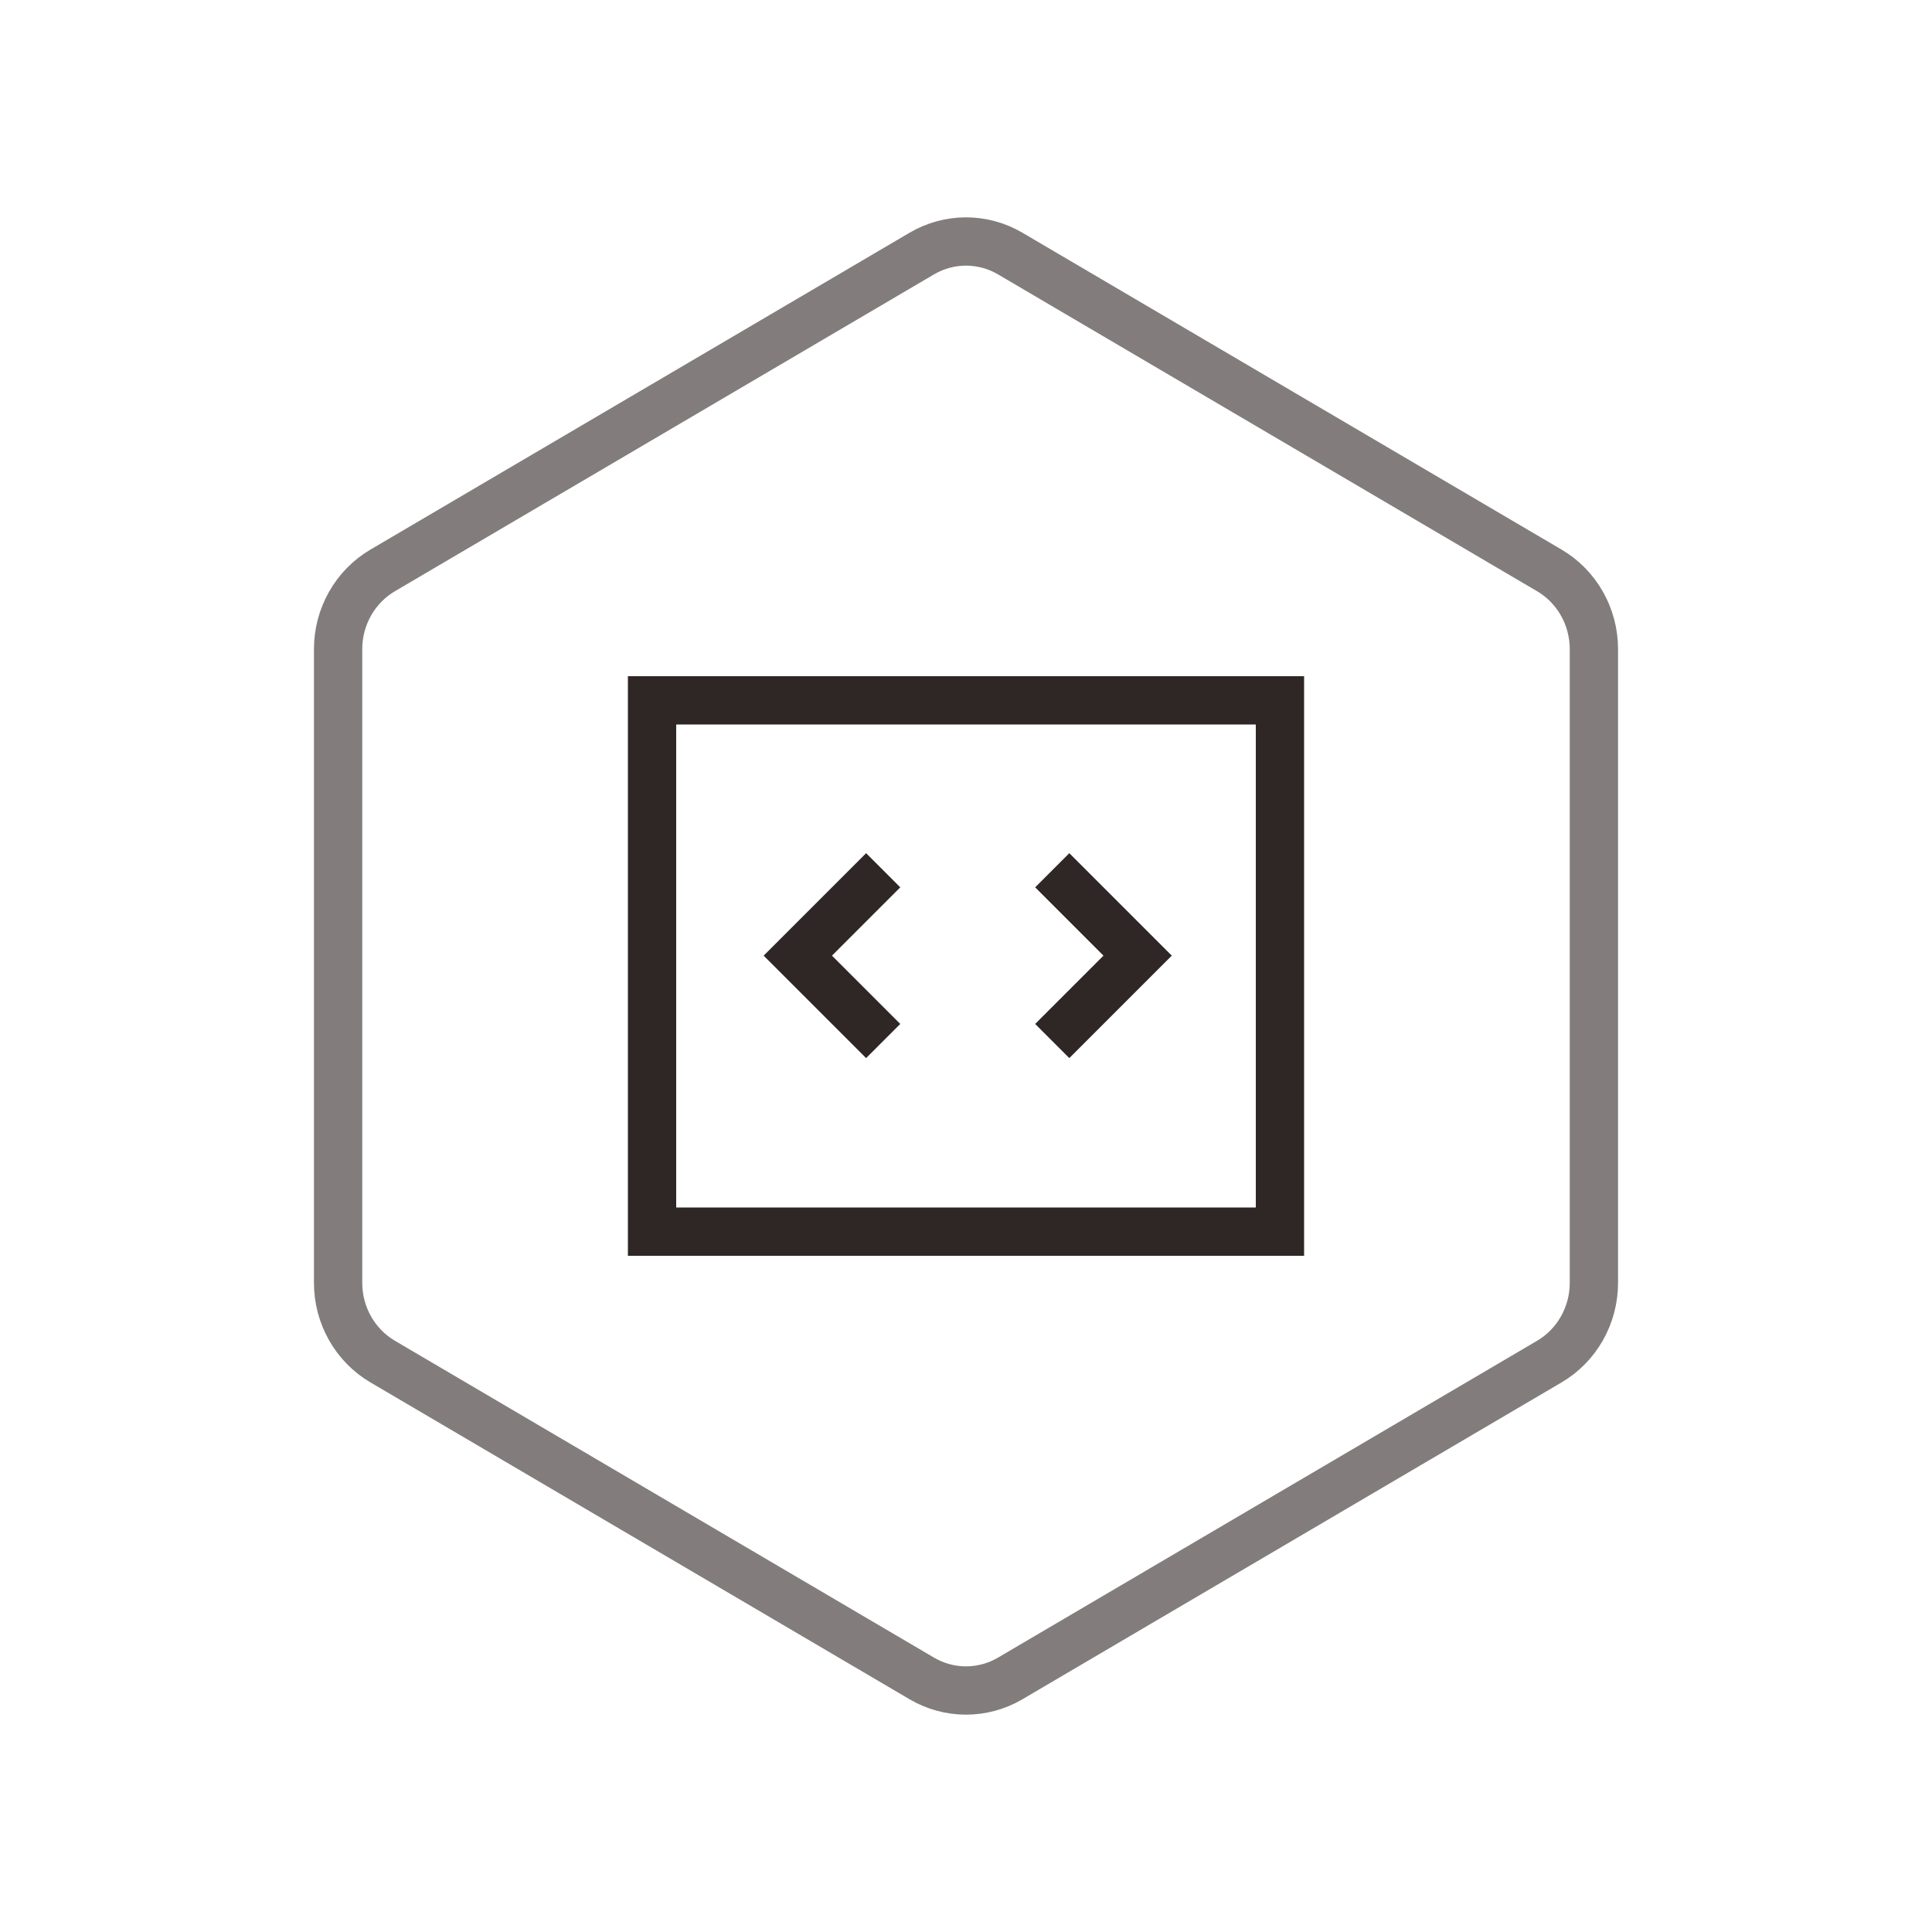
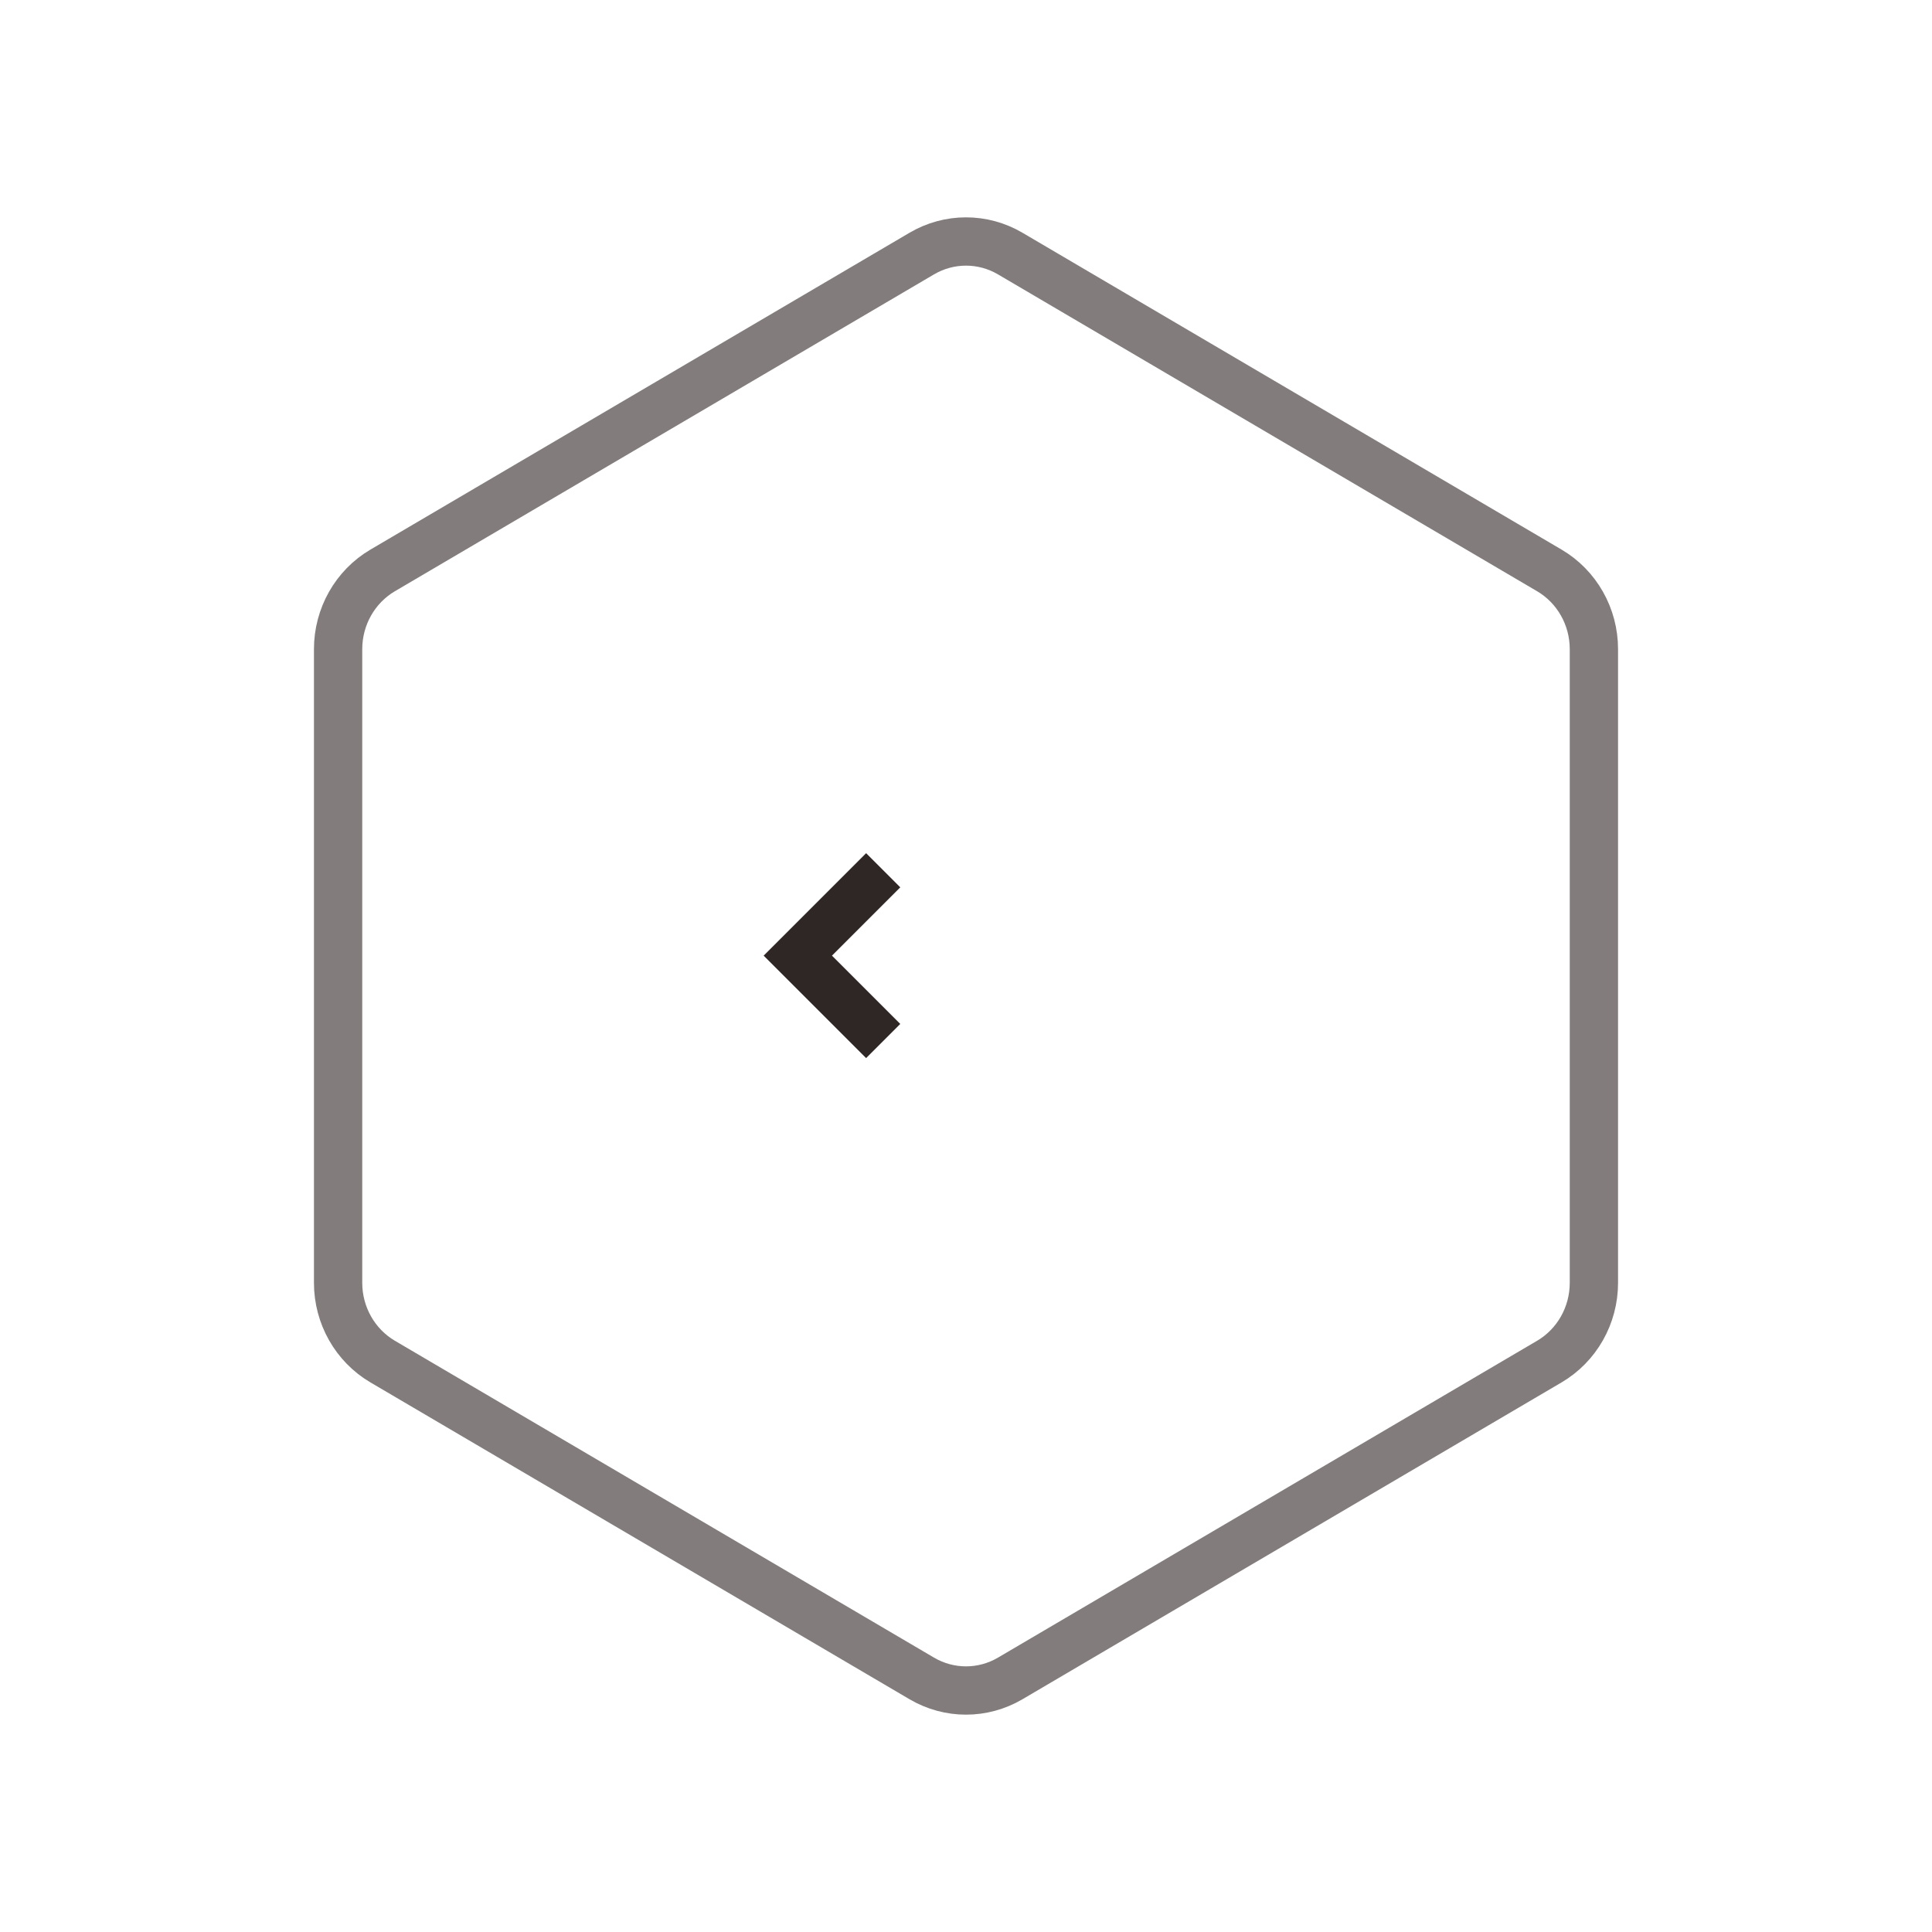
<svg xmlns="http://www.w3.org/2000/svg" width="80px" height="80px" viewBox="0 0 80 80" version="1.1">
  <title>YFWQ_HX_txkr</title>
  <desc>Created with Sketch.</desc>
  <defs />
  <g id="Page-1" stroke="none" stroke-width="1" fill="none" fill-rule="evenodd">
    <g id="云服务器ECS" transform="translate(-834, -719)" stroke-width="2">
      <g id="Group-8" transform="translate(834, 719)">
-         <path d="M41.832,10.5 C40.697,9.833 39.303,9.833 38.168,10.5 L15.845,23.62 C14.705,24.29 14,25.533 14,26.88 L14,53.12 C14,54.467 14.705,55.71 15.845,56.38 L38.168,69.5 C39.303,70.167 40.697,70.167 41.832,69.5 L64.155,56.38 C65.295,55.71 66,54.467 66,53.12 L66,26.88 C66,25.533 65.295,24.29 64.155,23.62 L41.832,10.5 Z" id="Polygon-Copy-2" stroke="#827D7C" />
-         <rect id="Rectangle-8" stroke="#2F2725" x="27" y="29" width="26" height="22" />
-         <polyline id="Rectangle-Copy" stroke="#2F2725" transform="translate(43.571, 39.571) rotate(45) translate(-43.571, -39.571) " points="41.071 37.071 46.071 37.071 46.071 42.071" />
+         <path d="M41.832,10.5 C40.697,9.833 39.303,9.833 38.168,10.5 L15.845,23.62 C14.705,24.29 14,25.533 14,26.88 L14,53.12 C14,54.467 14.705,55.71 15.845,56.38 L38.168,69.5 C39.303,70.167 40.697,70.167 41.832,69.5 L64.155,56.38 C65.295,55.71 66,54.467 66,53.12 L66,26.88 C66,25.533 65.295,24.29 64.155,23.62 L41.832,10.5 " id="Polygon-Copy-2" stroke="#827D7C" />
        <polyline id="Rectangle-Copy-2" stroke="#2F2725" transform="translate(36.571, 39.571) scale(-1, 1) rotate(45) translate(-36.571, -39.571) " points="34.071 37.071 39.071 37.071 39.071 42.071" />
      </g>
    </g>
  </g>
</svg>